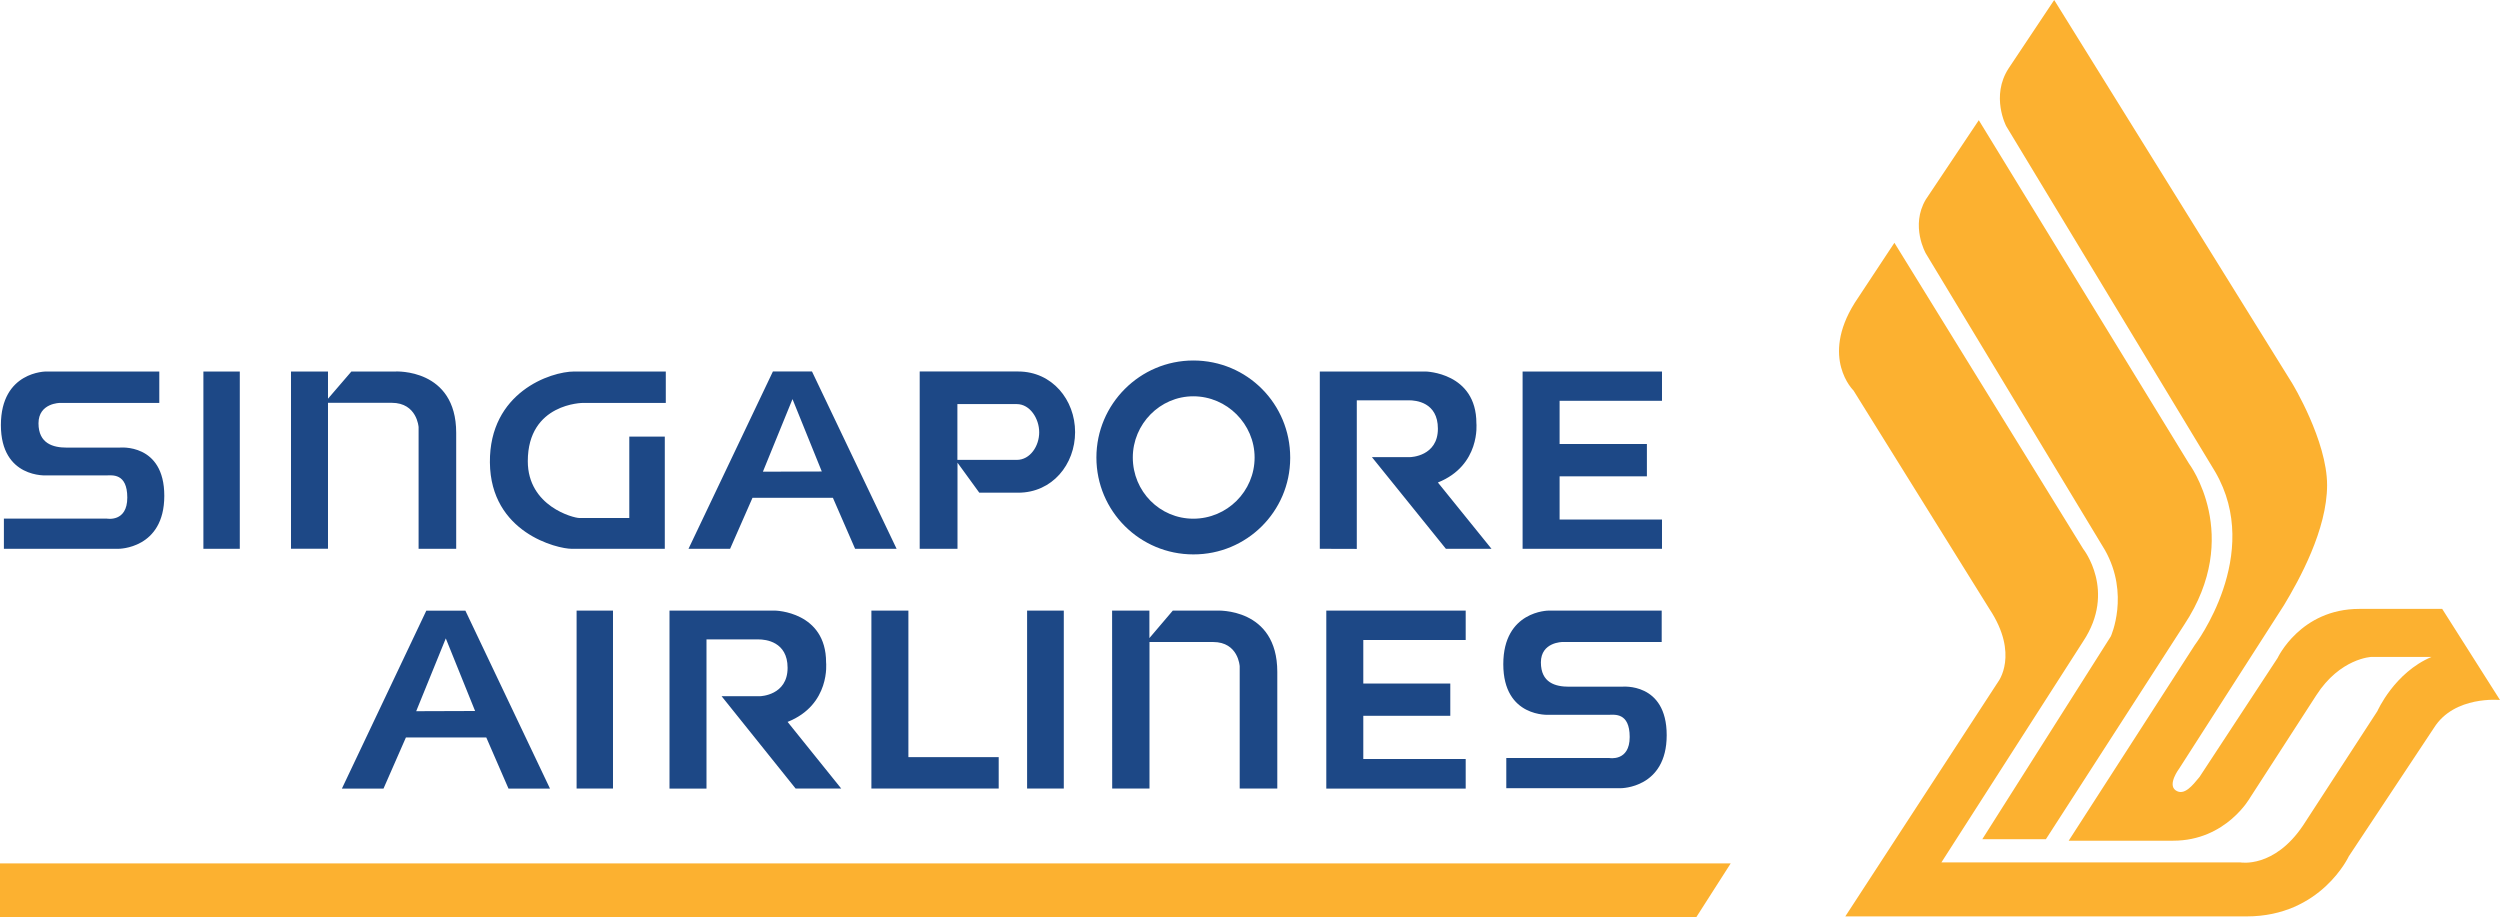
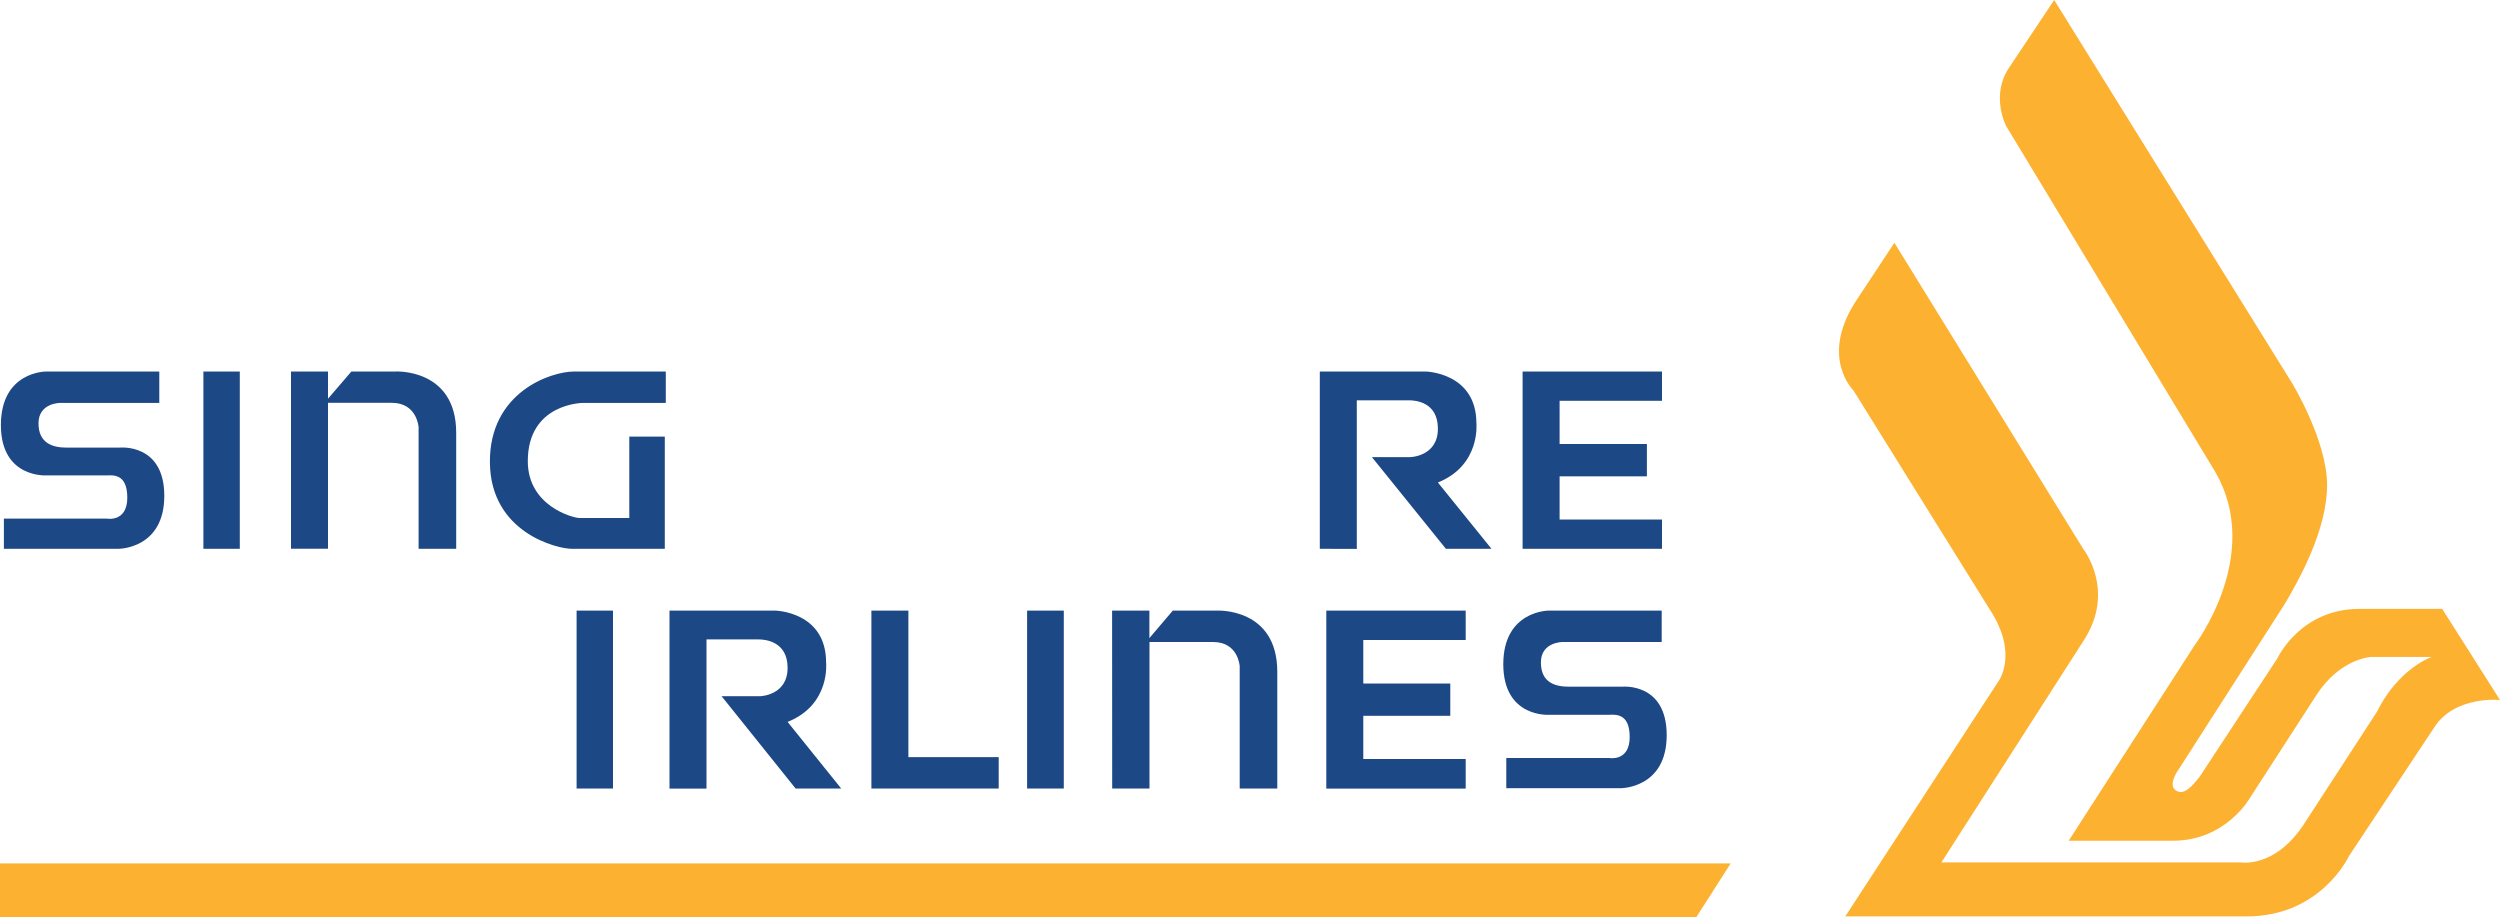
<svg xmlns="http://www.w3.org/2000/svg" viewBox="0 0 2500 917">
  <g fill="#fcb130">
    <path d="m0 863.4h1730.7l-34.3 53.6h-1696.4z" />
-     <path d="m2045.9 839.2h-63.6l128.5-202.8s19.2-42-5.9-86.4l-179.1-296.6s-15.7-27.5 0-53.9l53-79.3 210.2 343.4s54.2 71.9-4.7 161z" />
    <path d="m2199.5 777 78.1-119s22.8-49.1 81.7-49.1h82.9l57.8 91.1s-45.6-4.7-66 27.8l-85.2 128.5s-27.8 60.1-102.1 60.1h-401.4l152.7-234.4s21.6-27.5-8.6-73.1l-135.9-218.4s-33.4-32.3 1.2-87.6l39.7-60.1 188.8 306.1s33.4 42 0 92.4l-141.8 221.1h299s33.7 6.2 62.7-37l74.3-114.3s16.9-38.5 54.2-54.2h-60.1s-31.4 1.2-55.3 38.5l-66 102.1s-24 43.2-77 43.2h-104.5l126.1-195.7s68.7-90.3 20.4-173.2l-209-345.7s-15.7-29.9 2.4-57.7l45.6-68.4 238 383.3s34.9 57.4 34.9 101.8-27.8 94.7-43.2 120.2l-104.8 163.4s-11.8 15.7-3.5 21.6c8.5 5.9 16.8-4.7 23.9-13.3" />
  </g>
  <path d="m871.4 610.6h37v146.5h90.3v31.4h-127.3zm155.7 177.9h36.7v-177.9h-36.7zm-450.5 0h36.4v-177.9h-36.4zm749.7-177.9h139.4v29.4h-102.4v43.5h87v32.3h-87v43.2h102.4v29.6h-139.4zm196.3-239.1h139.4v29.3h-102.4v43.2h87.3v32.3h-87.3v43.2h102.4v29.3h-139.4zm-853.1 417v-177.9h105.7s50.9.9 50.9 51.8c0 0 4.7 42.3-38.5 59.5l53.6 66.6h-45.6l-74-92.3h38.5s27.5-.6 27.5-28.4c0-26.3-22.2-28.4-29-28.4h-52.1v149.2h-37zm650.3-239.7v-177.3h105.7s50.9.9 50.9 51.8c0 0 4.4 42-38.5 59.2l53.6 66.3h-45.6l-74-91.7h38.5s27.5-.6 27.5-28.4c0-26.6-22.2-28.4-29-28.4h-52.1v148.6zm-740.5-30.8h50v-81.4h35.5v112.2h-93.2c-13.9 0-81.1-15.7-81.7-86.4-.6-70.1 60.7-90.9 84.4-90.9h91.5v31.4h-82.6s-55.4 0-55.4 58.3c0 45.2 45.8 56.8 51.5 56.8m532.8 92.6h37.3v27.5l23.4-27.5h44.1s60.4-3.3 60.4 61.3v116.6h-37.6v-122.2s-1.2-24.3-26.6-24.3h-63.6v146.5h-37.3zm-821.1-239.1h37v27.2l23.4-27.2h44.1s60.7-3.3 60.7 61.3v116h-37.6v-121.7s-1.5-24.3-26.9-24.3h-63.7v145.9h-37zm-87.6 177.3h36.4v-177.3h-36.4zm1302.9 239.4v-30.2h103s20.4 3.8 20.4-21c0-24.9-15.4-22.2-21-22.2h-59.5s-45.9 3.2-45.9-50.6c0-53.6 45.3-53.6 45.3-53.6h113.1v31.4h-99.2s-21.6 0-21.6 20.4 14.5 24.3 28.1 24.3h53s44.7-4.7 44.7 48.5-45.9 53-45.9 53zm-1502.4-239.4v-30.2h103s20.4 3.9 20.4-21-15.4-22.2-21-22.2h-59.5s-45.9 3.2-45.9-50.3c0-53.9 45.3-53.6 45.3-53.6h113.1v31.4h-99.2s-21.6 0-21.6 20.4 14.8 24.3 28.1 24.3h53s44.7-4.7 44.7 48.2c0 53.3-45.9 53-45.9 53z" fill="#1d4886" />
-   <path d="m1193.3 360.5c-53.3 0-96.9 43.5-96.9 97 0 53.8 43.6 96.9 96.9 96.9 53.3.2 96.7-42.8 96.9-96.1 0-.3 0-.5 0-.8 0-53.5-42.9-97-96.9-97m0 158.2c-33.5 0-60.5-27.3-60.5-61.2 0-33.4 27.1-61.2 60.5-61.2 33.7 0 61.3 27.8 61.3 61.2 0 33.9-27.6 61.2-61.3 61.2m-381.3-147.2h-39.1l-84.4 177.3h41.6l22.4-51h80.4l22.2 51h41.5m-133.7-77.1 29.6-72.6 29.3 72.4zm-297.5 139h-39.1l-84.4 177.9h41.6l22.4-51.1h80.4l22.2 51.1h41.5m-133.8-77.4 29.6-72.8 29.3 72.6zm602-339.7h-98.5v177.3h37.8v-86.1l21.8 30h38.9c34.1 0 56.9-28.3 56.9-60.6 0-32.2-22.9-60.6-56.9-60.6m-1.4 88.4h-59.4v-55.8h59.4c13.3 0 22.4 14.7 22.4 28.1.1 13.7-9 27.7-22.4 27.7" fill="#1d4886" />
</svg>